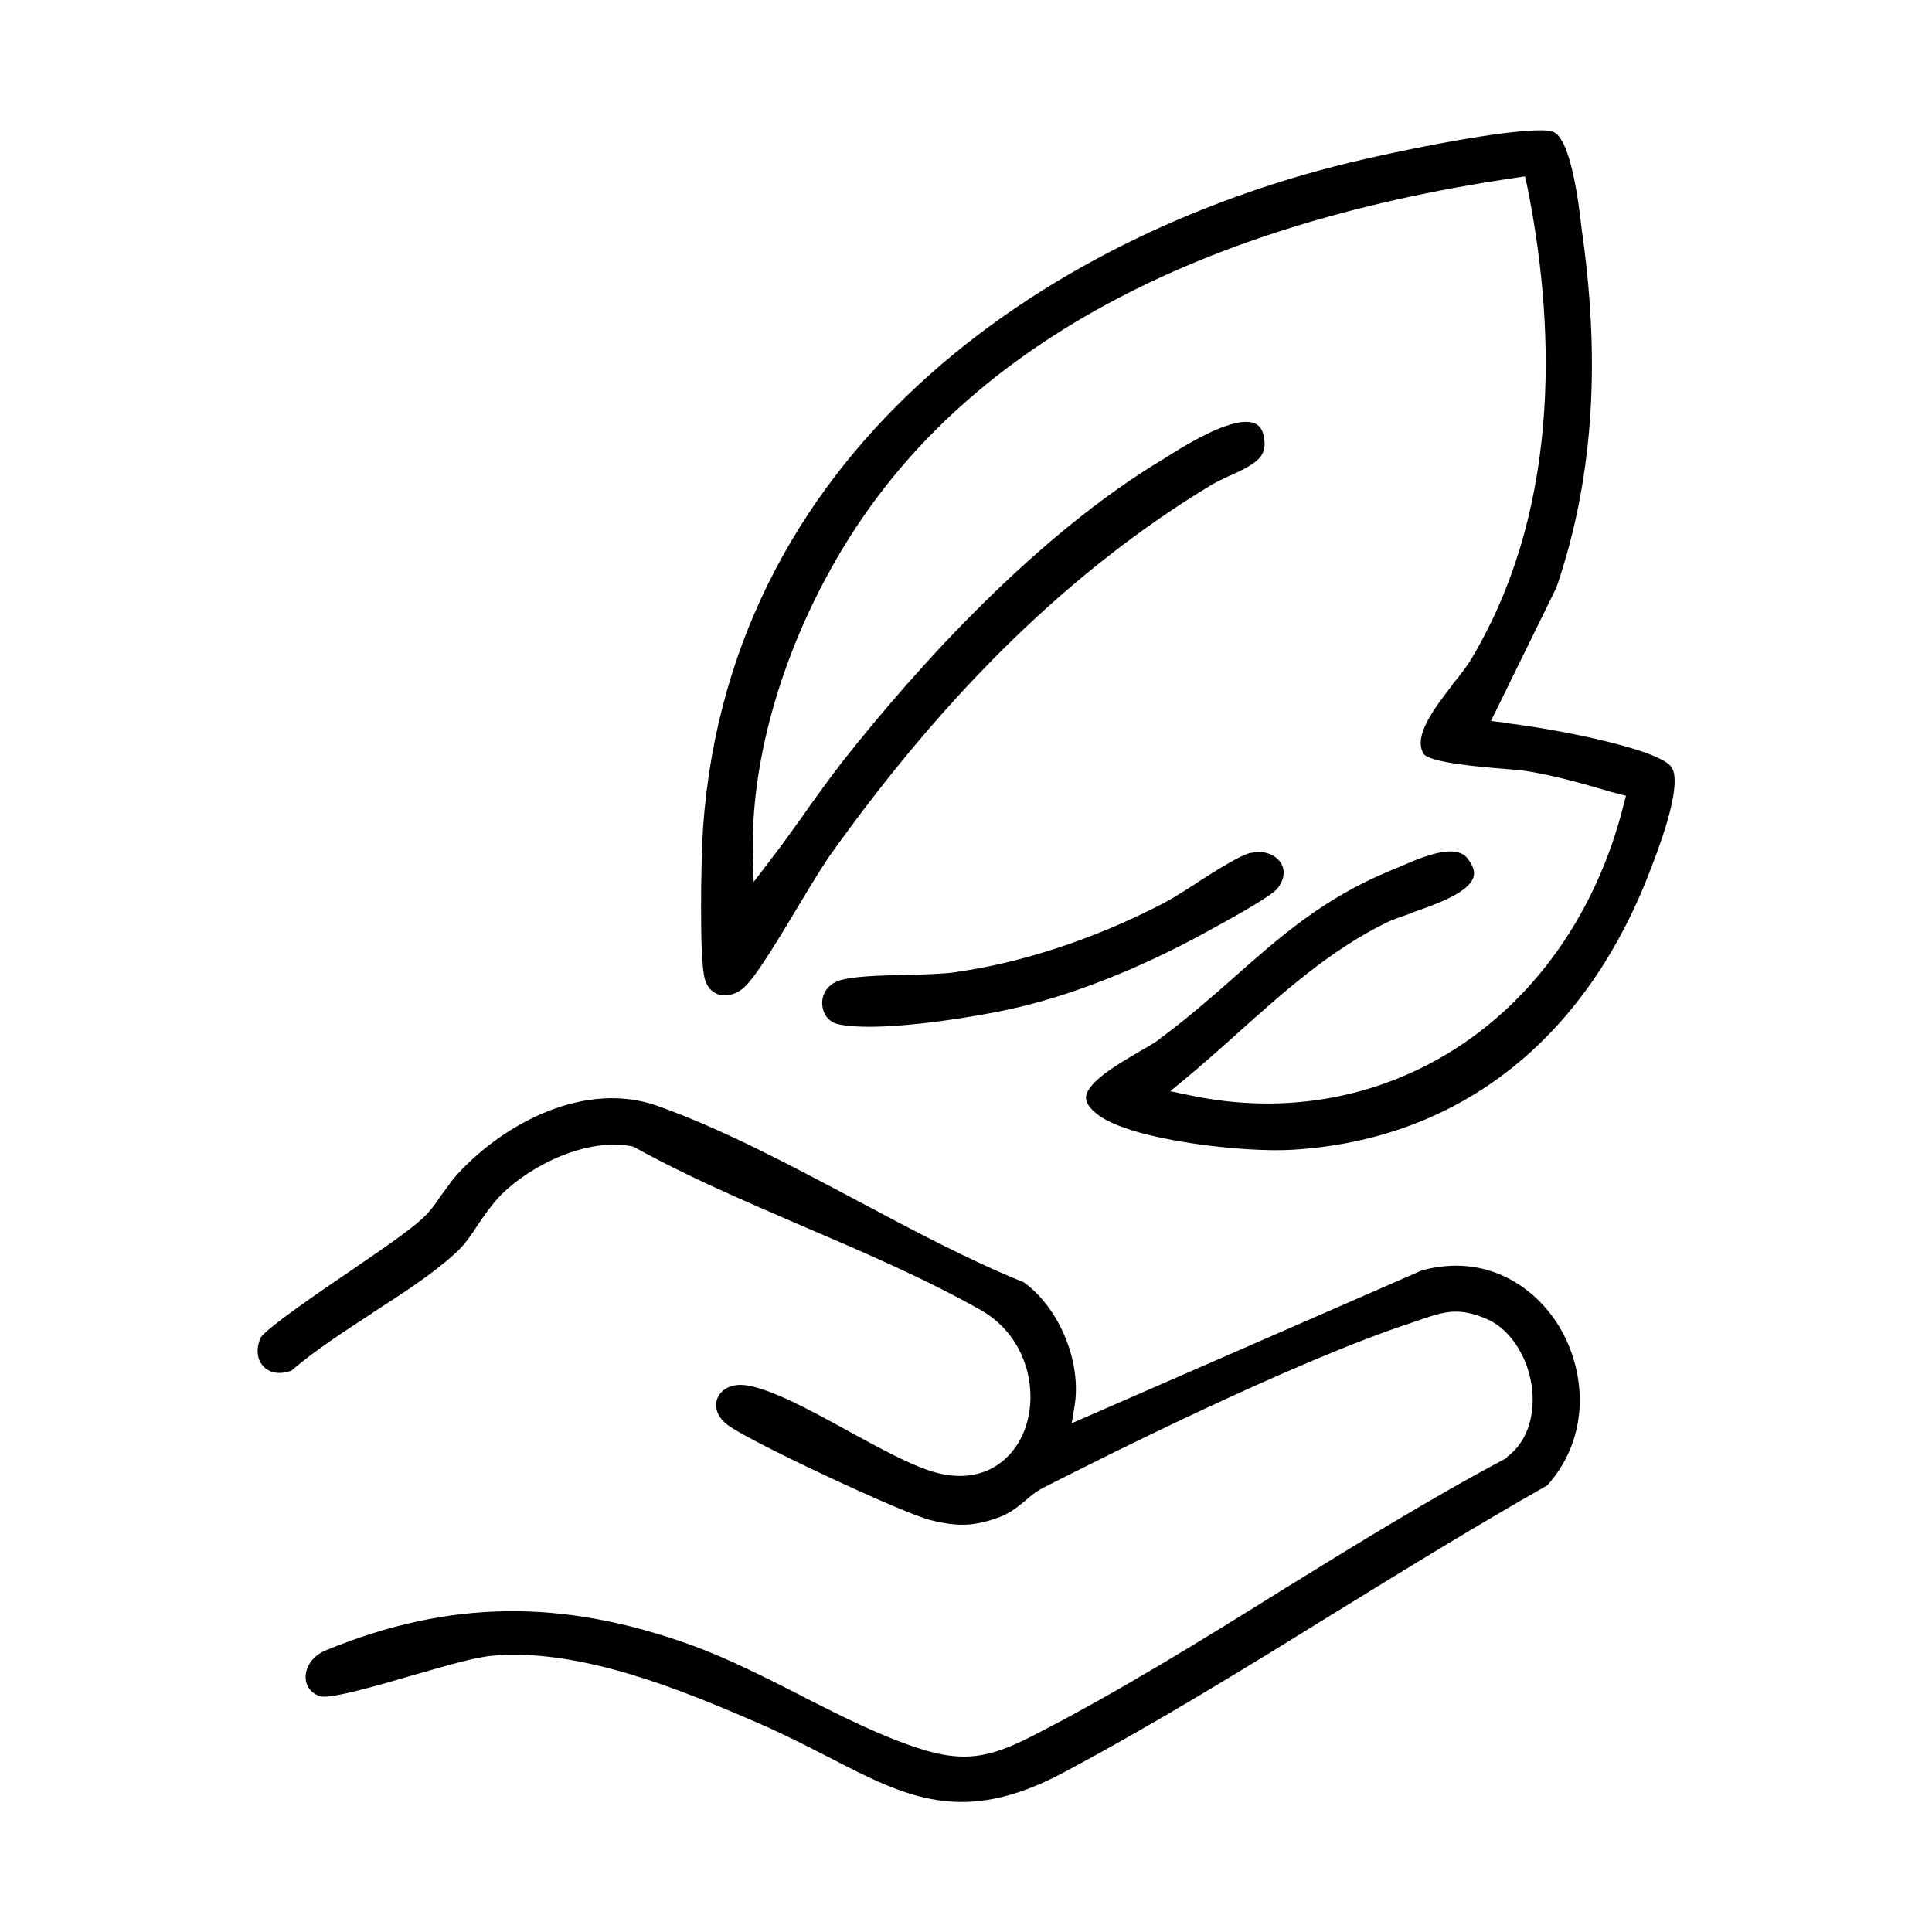
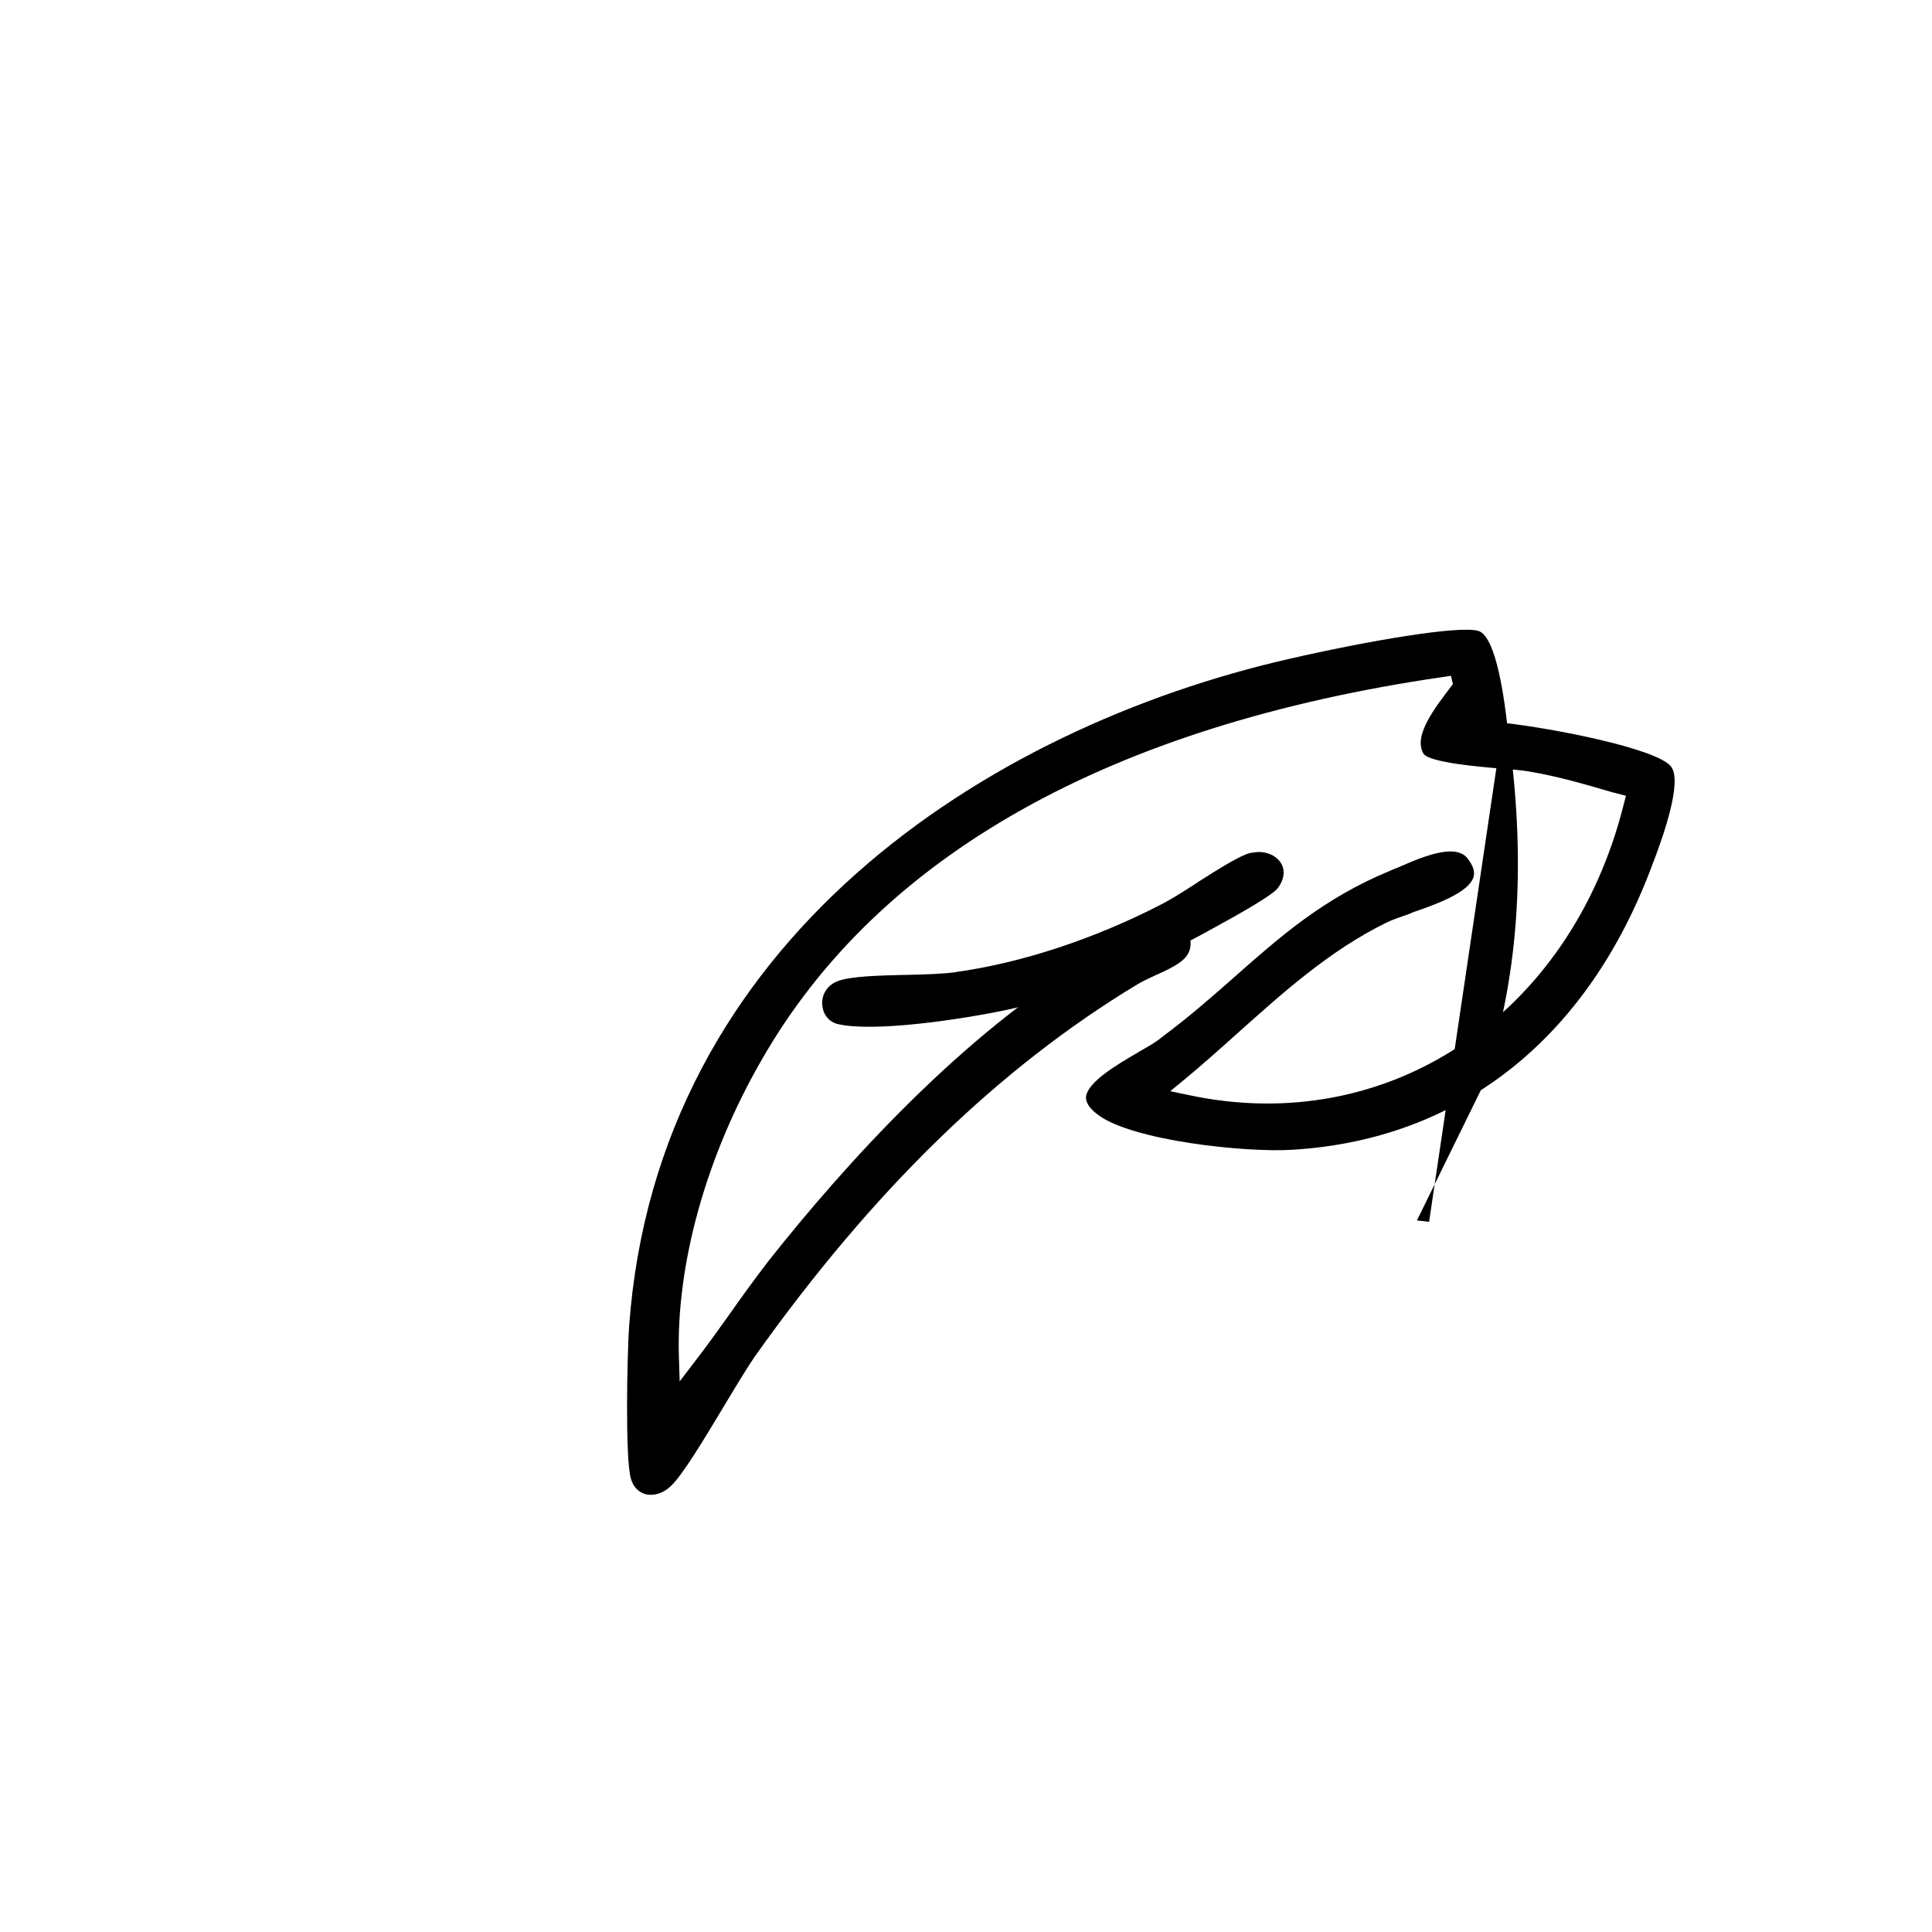
<svg xmlns="http://www.w3.org/2000/svg" id="Livello_1" version="1.1" viewBox="0 0 100 100">
  <path d="M49.49,50.31c3.32-.46,7.09-1.68,10.6-3.49.46-.23,1.13-.65,1.78-1.07l.16-.11c.96-.61,2.16-1.37,2.68-1.49.16-.02.31-.05.44-.05.58,0,.97.28,1.15.57.24.38.17.89-.19,1.33-.29.35-1.89,1.27-3.27,2.02l-.29.16c-3.52,1.95-7.21,3.4-10.39,4.08-2.51.53-6.92,1.17-8.78.75-.47-.11-.78-.49-.82-1-.04-.43.17-.99.81-1.23.65-.25,2.15-.29,3.47-.32h.08c.96-.02,1.86-.05,2.55-.14Z" />
-   <path d="M77.8,37.41c2.62.29,7.91,1.33,8.68,2.25.65.77-.47,3.8-.84,4.8l-.12.31c-3.34,8.98-9.94,14.21-18.6,14.74-2.45.16-8.25-.47-10.05-1.78-.44-.32-.67-.64-.66-.93.05-.79,1.64-1.71,2.68-2.32l.06-.04c.46-.26.89-.5,1.18-.75,1.44-1.07,2.72-2.2,3.74-3.1,2.37-2.09,4.6-4.08,8.08-5.52.08-.04.18-.07.28-.12.05-.01.1-.04.18-.07.73-.32,1.84-.81,2.67-.81.38,0,.69.12.87.35.3.38.4.7.32.97-.24.81-1.92,1.41-3.16,1.84l-.13.06c-.49.17-.9.31-1.23.47-2.95,1.45-5.37,3.64-7.73,5.75-.87.78-1.8,1.61-2.73,2.38l-.72.59.91.19c10.35,2.24,19.84-4.1,22.57-15.06l.11-.42-.77-.2c-1.36-.4-2.77-.81-4.2-1.05-.38-.07-.99-.12-1.51-.16-1.02-.08-3.71-.31-4-.77-.54-.91.54-2.32,1.5-3.57l.02-.04c.35-.42.73-.91.99-1.35,4.82-8.13,4.2-17.82,2.84-24.5l-.1-.42-.41.06c-8.64,1.26-15.93,3.57-21.82,6.88-5.89,3.31-10.39,7.61-13.43,12.91-2.89,5-4.45,10.62-4.3,15.41l.04,1.26.77-1.01c.57-.73,1.12-1.5,1.65-2.24l.17-.24c.61-.87,1.32-1.85,2.03-2.77,3.94-4.98,10.04-11.73,16.67-15.68l.35-.22c.91-.57,3.33-2.04,4.33-1.56.25.12.41.38.46.83.12.9-.46,1.26-1.71,1.83l-.16.07c-.29.13-.59.28-.87.44-7.2,4.35-13.68,10.65-19.8,19.26-.36.53-.89,1.39-1.44,2.31l-.18.3c-1.01,1.68-2.15,3.58-2.75,4.12-.38.36-.87.5-1.29.4-.36-.11-.63-.37-.75-.79-.31-.97-.2-6.36-.1-7.86,1.43-20.07,18.57-31.02,34.14-34.58,4.04-.93,8.87-1.76,9.83-1.45.94.3,1.36,3.75,1.49,4.91.02.19.05.37.07.52.94,6.82.49,12.76-1.36,18.17l-3.39,6.91.63.07Z" />
-   <path d="M78,75.41c.97-.71,1.44-1.97,1.31-3.44-.16-1.62-1.07-3.09-2.25-3.65-1.53-.7-2.33-.42-3.46-.04-.16.06-.32.11-.49.17-6.07,1.98-16.16,7.05-19.1,8.55-.38.19-.71.46-.96.69l-.05.04c-.36.29-.73.59-1.25.79-1.32.48-2.13.52-3.59.16-1.42-.35-9.22-4-10.45-4.89-.67-.48-.73-1.06-.57-1.43.17-.41.7-.82,1.64-.63,1.27.24,3.16,1.26,4.98,2.26l.29.16c1.45.79,2.83,1.54,3.97,1.94,2.6.9,4.24-.35,4.91-1.83.9-1.98.35-5-2.13-6.43-2.8-1.59-5.99-2.97-9.08-4.29l-.23-.1c-2.92-1.26-5.95-2.56-8.63-4.05l-.12-.05c-2.31-.48-5.23.94-6.79,2.49-.47.48-.87,1.06-1.18,1.51-.34.53-.73,1.12-1.24,1.56-1.15,1.05-2.67,2.03-4.23,3.04l-.05.04c-1.44.94-2.93,1.9-4.16,2.96-.58.22-1.11.14-1.44-.2-.35-.35-.41-.9-.17-1.48.2-.44,3.27-2.54,4.59-3.43,1.8-1.23,3.22-2.21,3.81-2.78.4-.36.69-.79.97-1.2l.23-.31c.2-.28.38-.54.61-.78,2.5-2.71,6.66-4.83,10.34-3.52,3.38,1.2,6.92,3.09,10.35,4.91,2.71,1.44,5.77,3.08,8.61,4.22,1.88,1.36,3.02,4.2,2.62,6.47l-.14.83,18.14-7.92c3.37-.9,5.87.9,7.08,2.89,1.36,2.24,1.71,5.64-.6,8.24-3.65,2.07-7.21,4.26-11.17,6.7-4.23,2.62-9.04,5.59-13.86,8.16-5.22,2.79-8.13,1.3-12.15-.78l-.16-.08c-1.05-.54-2.13-1.09-3.38-1.64-3.31-1.43-8.3-3.59-12.73-3.59-.42,0-.79.01-1.13.05-.83.06-2.3.48-3.85.93l-.36.1c-1.36.4-4.17,1.23-4.71,1.07-.46-.13-.75-.49-.77-.95s.25-1.11,1.07-1.44c6.37-2.61,12.21-2.68,18.95-.24,1.89.69,3.86,1.7,5.6,2.58l.18.1c1.97,1,4,2.02,5.93,2.64,2.58.85,3.96.37,6.24-.82,4.28-2.21,8.58-4.88,12.37-7.24l.06-.04c3.84-2.37,7.79-4.82,11.79-6.94Z" />
+   <path d="M77.8,37.41c2.62.29,7.91,1.33,8.68,2.25.65.77-.47,3.8-.84,4.8l-.12.31c-3.34,8.98-9.94,14.21-18.6,14.74-2.45.16-8.25-.47-10.05-1.78-.44-.32-.67-.64-.66-.93.05-.79,1.64-1.71,2.68-2.32l.06-.04c.46-.26.89-.5,1.18-.75,1.44-1.07,2.72-2.2,3.74-3.1,2.37-2.09,4.6-4.08,8.08-5.52.08-.04.18-.07.28-.12.05-.01.1-.04.18-.07.73-.32,1.84-.81,2.67-.81.38,0,.69.12.87.35.3.38.4.7.32.97-.24.81-1.92,1.41-3.16,1.84l-.13.06c-.49.17-.9.31-1.23.47-2.95,1.45-5.37,3.64-7.73,5.75-.87.78-1.8,1.61-2.73,2.38l-.72.59.91.19c10.35,2.24,19.84-4.1,22.57-15.06l.11-.42-.77-.2c-1.36-.4-2.77-.81-4.2-1.05-.38-.07-.99-.12-1.51-.16-1.02-.08-3.71-.31-4-.77-.54-.91.54-2.32,1.5-3.57l.02-.04l-.1-.42-.41.06c-8.64,1.26-15.93,3.57-21.82,6.88-5.89,3.31-10.39,7.61-13.43,12.91-2.89,5-4.45,10.62-4.3,15.41l.04,1.26.77-1.01c.57-.73,1.12-1.5,1.65-2.24l.17-.24c.61-.87,1.32-1.85,2.03-2.77,3.94-4.98,10.04-11.73,16.67-15.68l.35-.22c.91-.57,3.33-2.04,4.33-1.56.25.12.41.38.46.83.12.9-.46,1.26-1.71,1.83l-.16.07c-.29.13-.59.28-.87.44-7.2,4.35-13.68,10.65-19.8,19.26-.36.53-.89,1.39-1.44,2.31l-.18.3c-1.01,1.68-2.15,3.58-2.75,4.12-.38.36-.87.5-1.29.4-.36-.11-.63-.37-.75-.79-.31-.97-.2-6.36-.1-7.86,1.43-20.07,18.57-31.02,34.14-34.58,4.04-.93,8.87-1.76,9.83-1.45.94.3,1.36,3.75,1.49,4.91.02.19.05.37.07.52.94,6.82.49,12.76-1.36,18.17l-3.39,6.91.63.07Z" />
</svg>